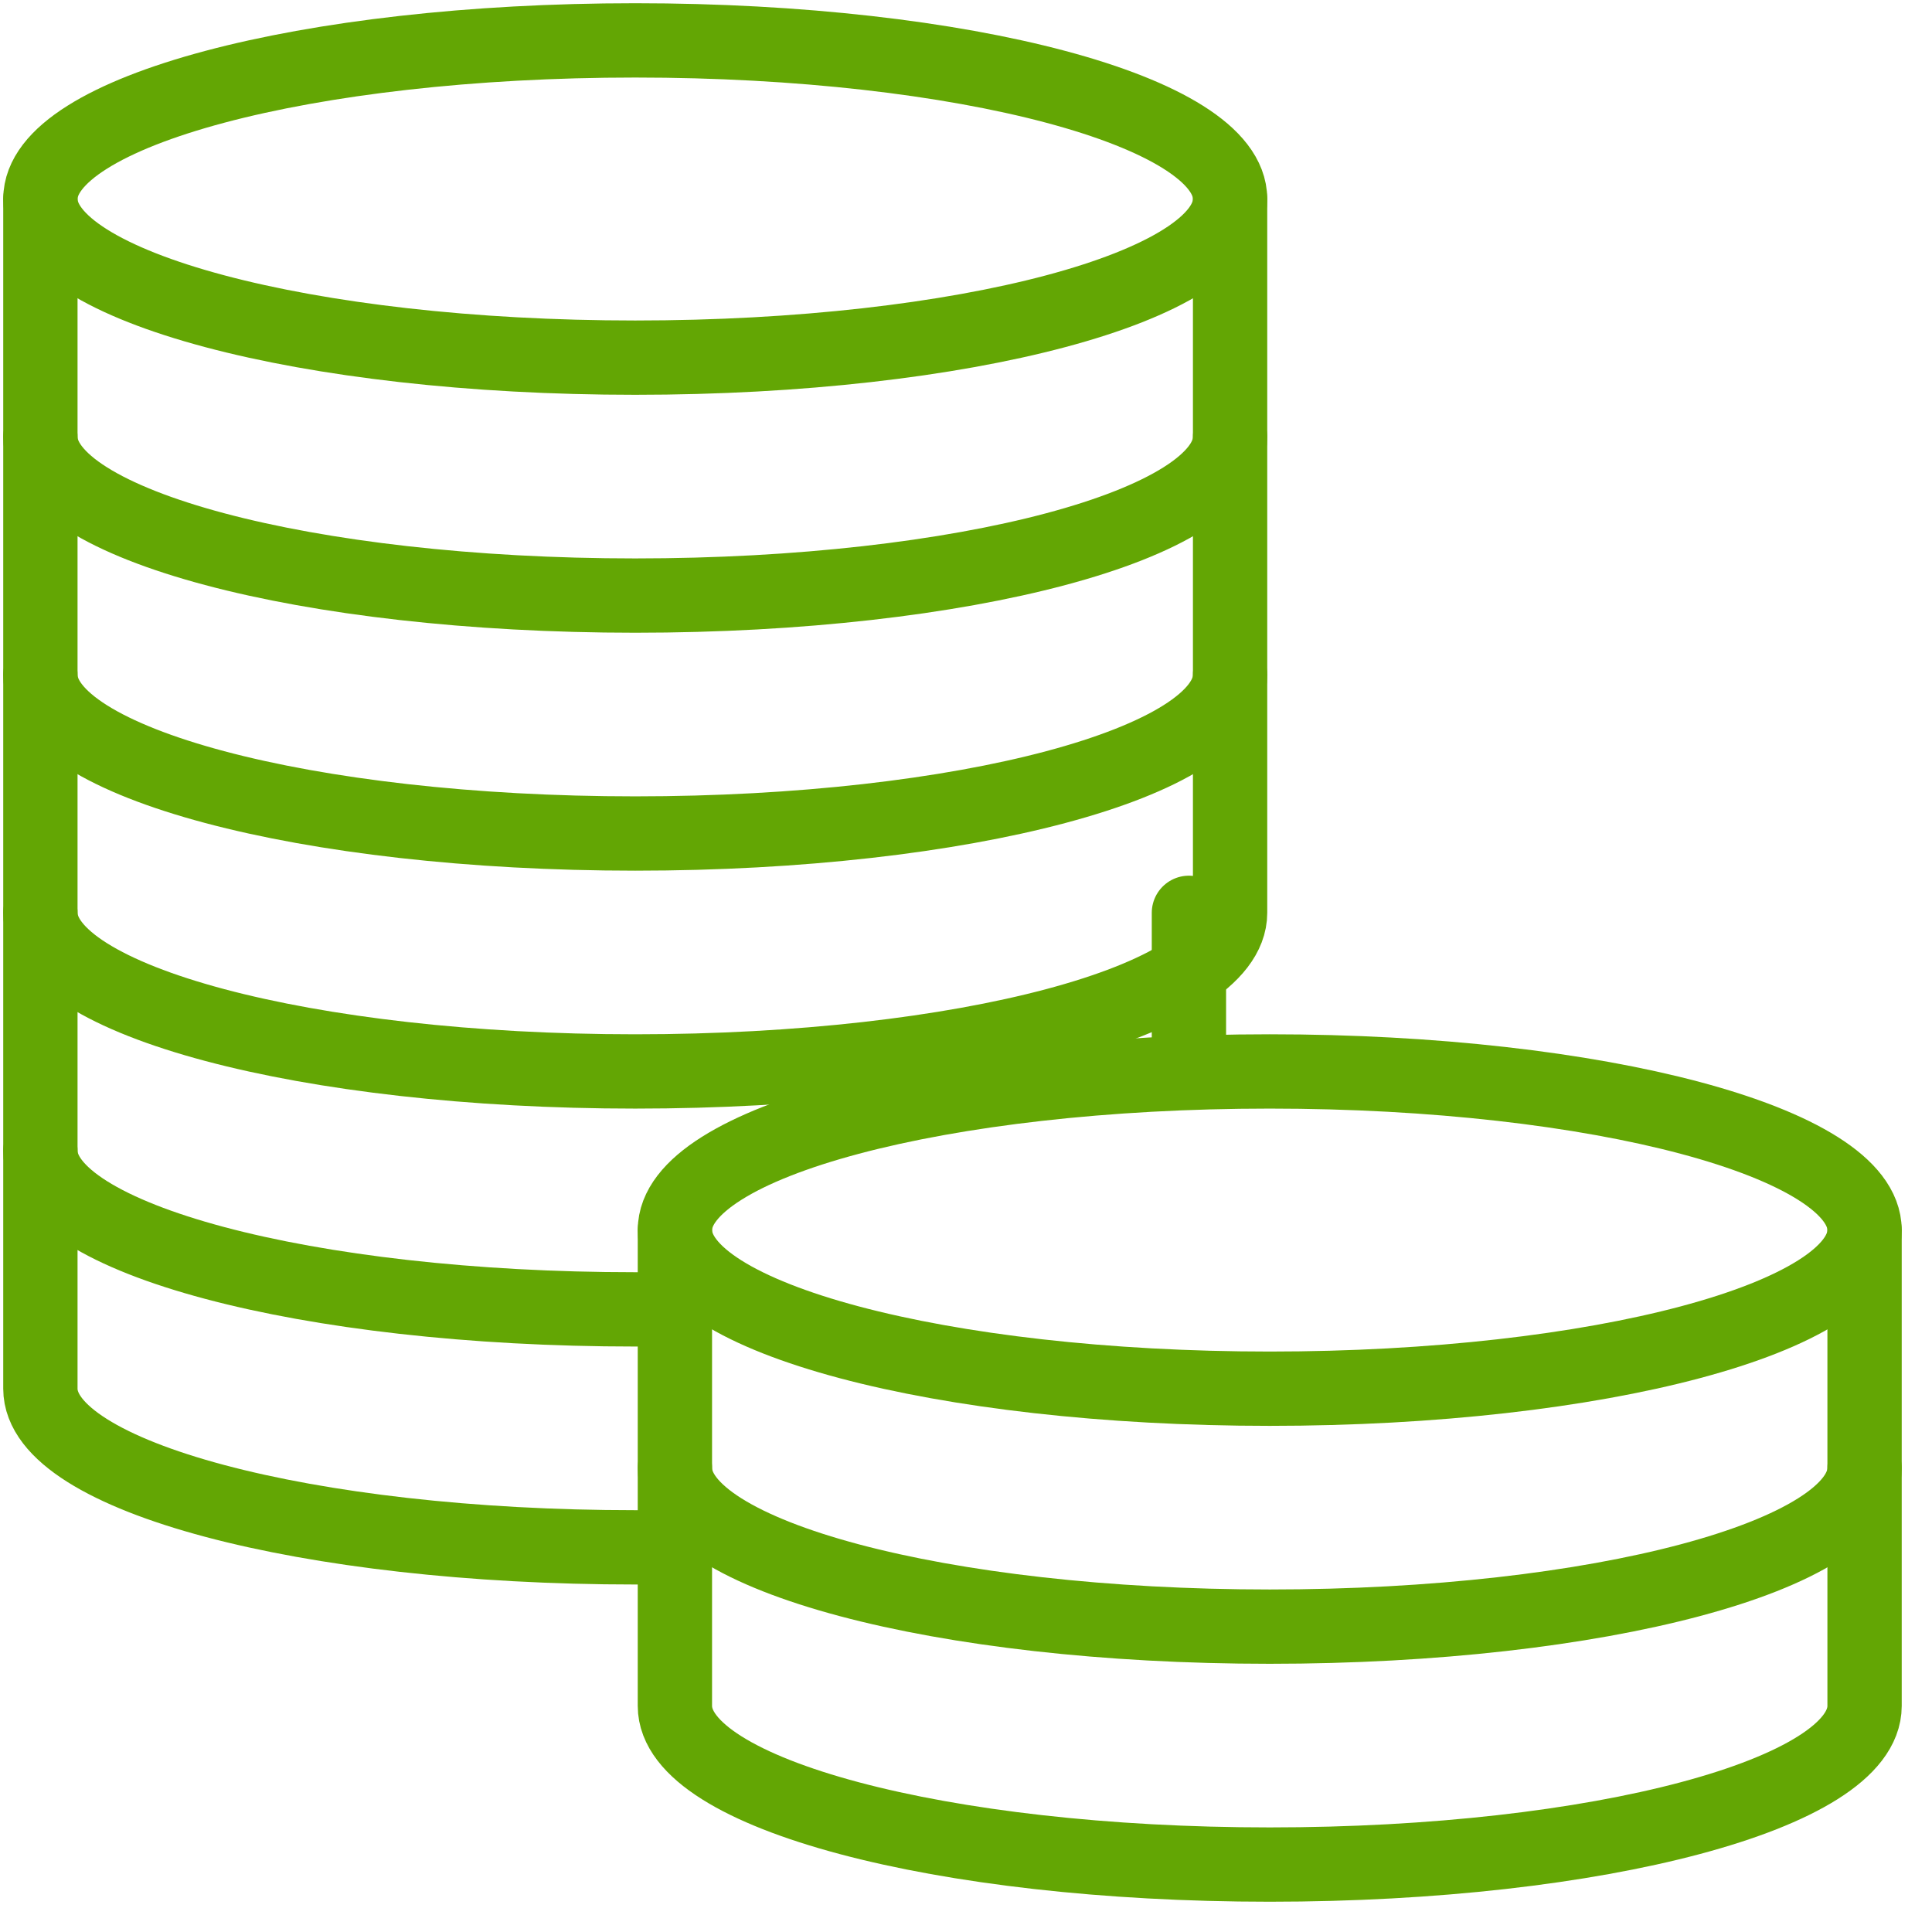
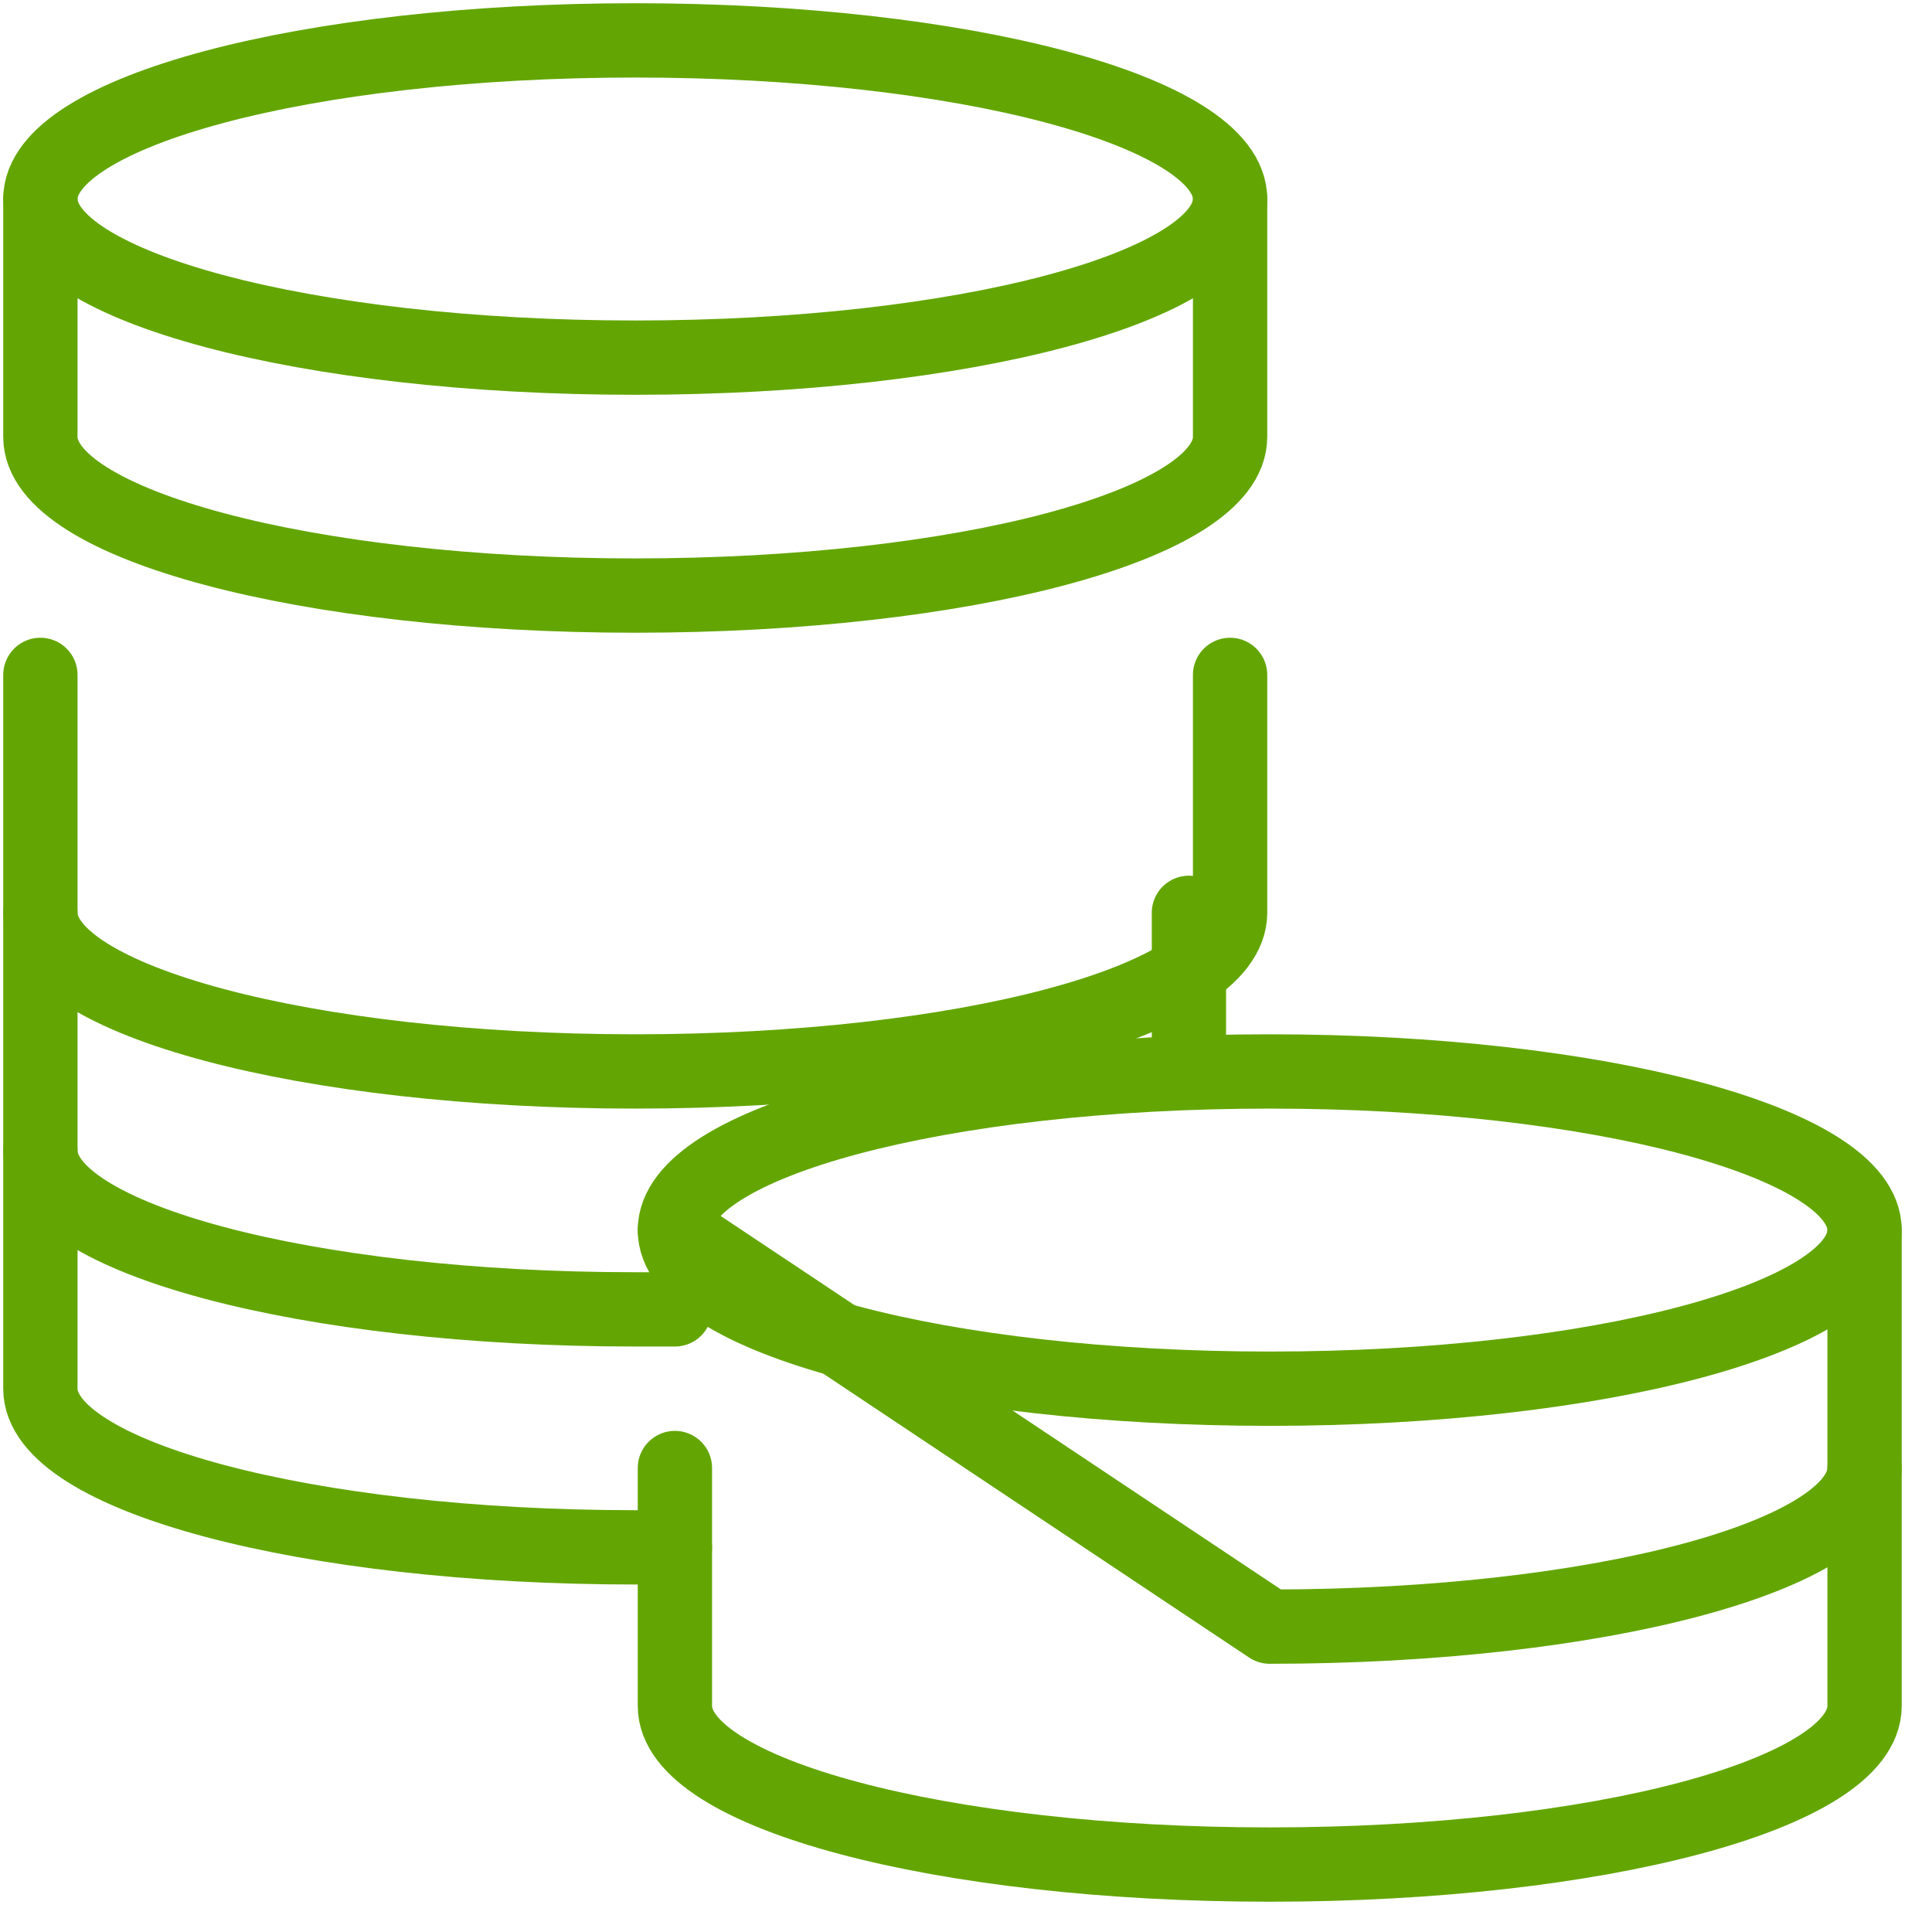
<svg xmlns="http://www.w3.org/2000/svg" width="52px" height="52px" viewBox="0 0 52 52" version="1.1">
  <title>precio-excepcional</title>
  <desc>Created with Sketch.</desc>
  <defs />
  <g id="Page-1" stroke="none" stroke-width="1" fill="none" fill-rule="evenodd" stroke-linecap="round" stroke-linejoin="round">
    <g id="SPANISH_ICONS_4" transform="translate(-868, -564)" stroke="#63A604" stroke-width="2">
      <g id="precio-excepcional" transform="translate(869, 565)">
        <path d="M32.108,4.356 C32.108,6.715 24.941,8.626 16.097,8.626 C7.255,8.626 0.087,6.715 0.087,4.356 C0.087,2 7.255,0.087 16.097,0.087 C24.941,0.087 32.108,2 32.108,4.356 L32.108,4.356 Z" id="Stroke-1" />
        <path d="M32.108,4.356 L32.108,10.761 C32.108,13.119 24.941,15.03 16.097,15.03 C7.255,15.03 0.087,13.119 0.087,10.761 L0.087,4.356" id="Stroke-3" />
-         <path d="M32.108,10.761 L32.108,17.165 C32.108,19.524 24.941,21.434 16.097,21.434 C7.255,21.434 0.087,19.524 0.087,17.165 L0.087,10.761" id="Stroke-5" />
        <path d="M49.185,32.108 C49.185,34.467 42.019,36.377 33.175,36.377 C24.333,36.377 17.165,34.467 17.165,32.108 C17.165,29.751 24.333,27.838 33.175,27.838 C42.019,27.838 49.185,29.751 49.185,32.108 L49.185,32.108 Z" id="Stroke-7" />
-         <path d="M49.185,32.108 L49.185,38.512 C49.185,40.871 42.019,42.781 33.175,42.781 C24.333,42.781 17.165,40.871 17.165,38.512 L17.165,32.108" id="Stroke-9" />
+         <path d="M49.185,32.108 L49.185,38.512 C49.185,40.871 42.019,42.781 33.175,42.781 L17.165,32.108" id="Stroke-9" />
        <path d="M49.185,38.512 L49.185,44.916 C49.185,47.275 42.019,49.185 33.175,49.185 C24.333,49.185 17.165,47.275 17.165,44.916 L17.165,38.512" id="Stroke-11" />
        <path d="M32.108,17.165 L32.108,23.569 C32.108,25.928 24.941,27.838 16.097,27.838 C7.255,27.838 0.087,25.928 0.087,23.569 L0.087,17.165" id="Stroke-13" />
        <path d="M0.087,23.569 L0.087,29.973 C0.087,32.332 7.255,34.242 16.097,34.242 L17.165,34.242" id="Stroke-15" />
        <path d="M0.087,29.973 L0.087,36.377 C0.087,38.736 7.255,40.647 16.097,40.647 L17.165,40.647" id="Stroke-17" />
        <path d="M31,23.569 L31,27.838" id="Stroke-19" />
      </g>
    </g>
  </g>
</svg>